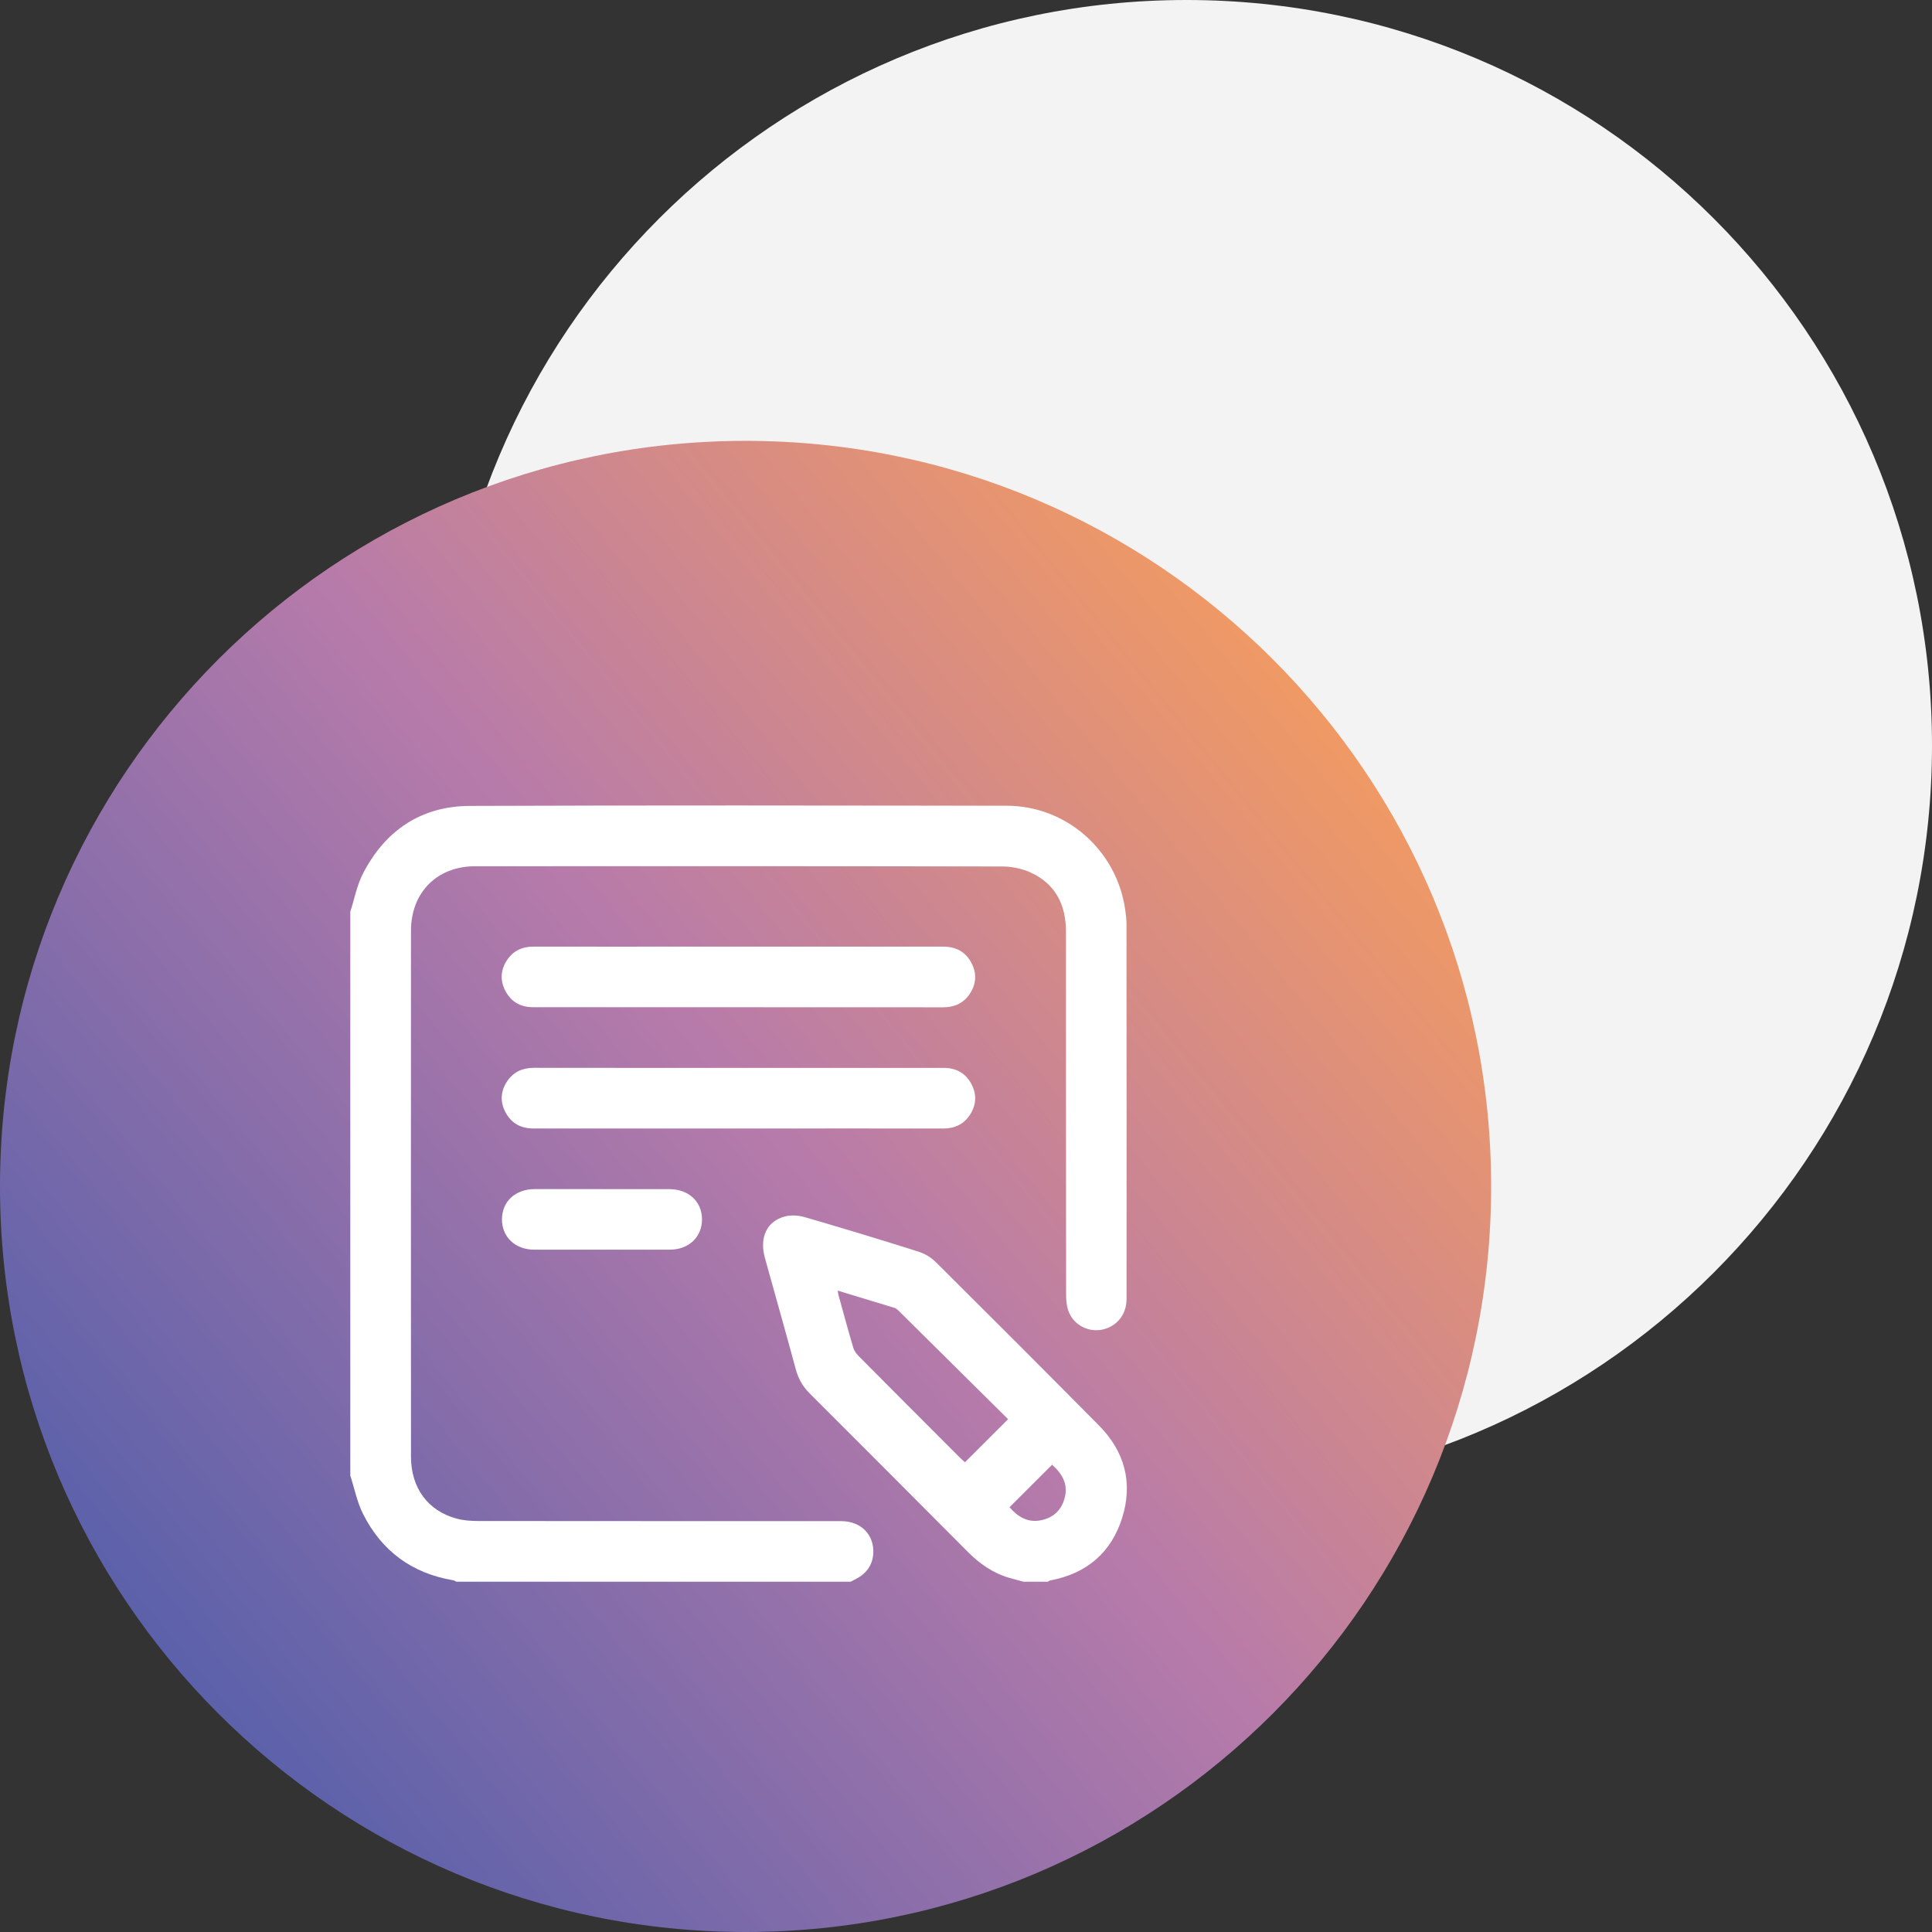
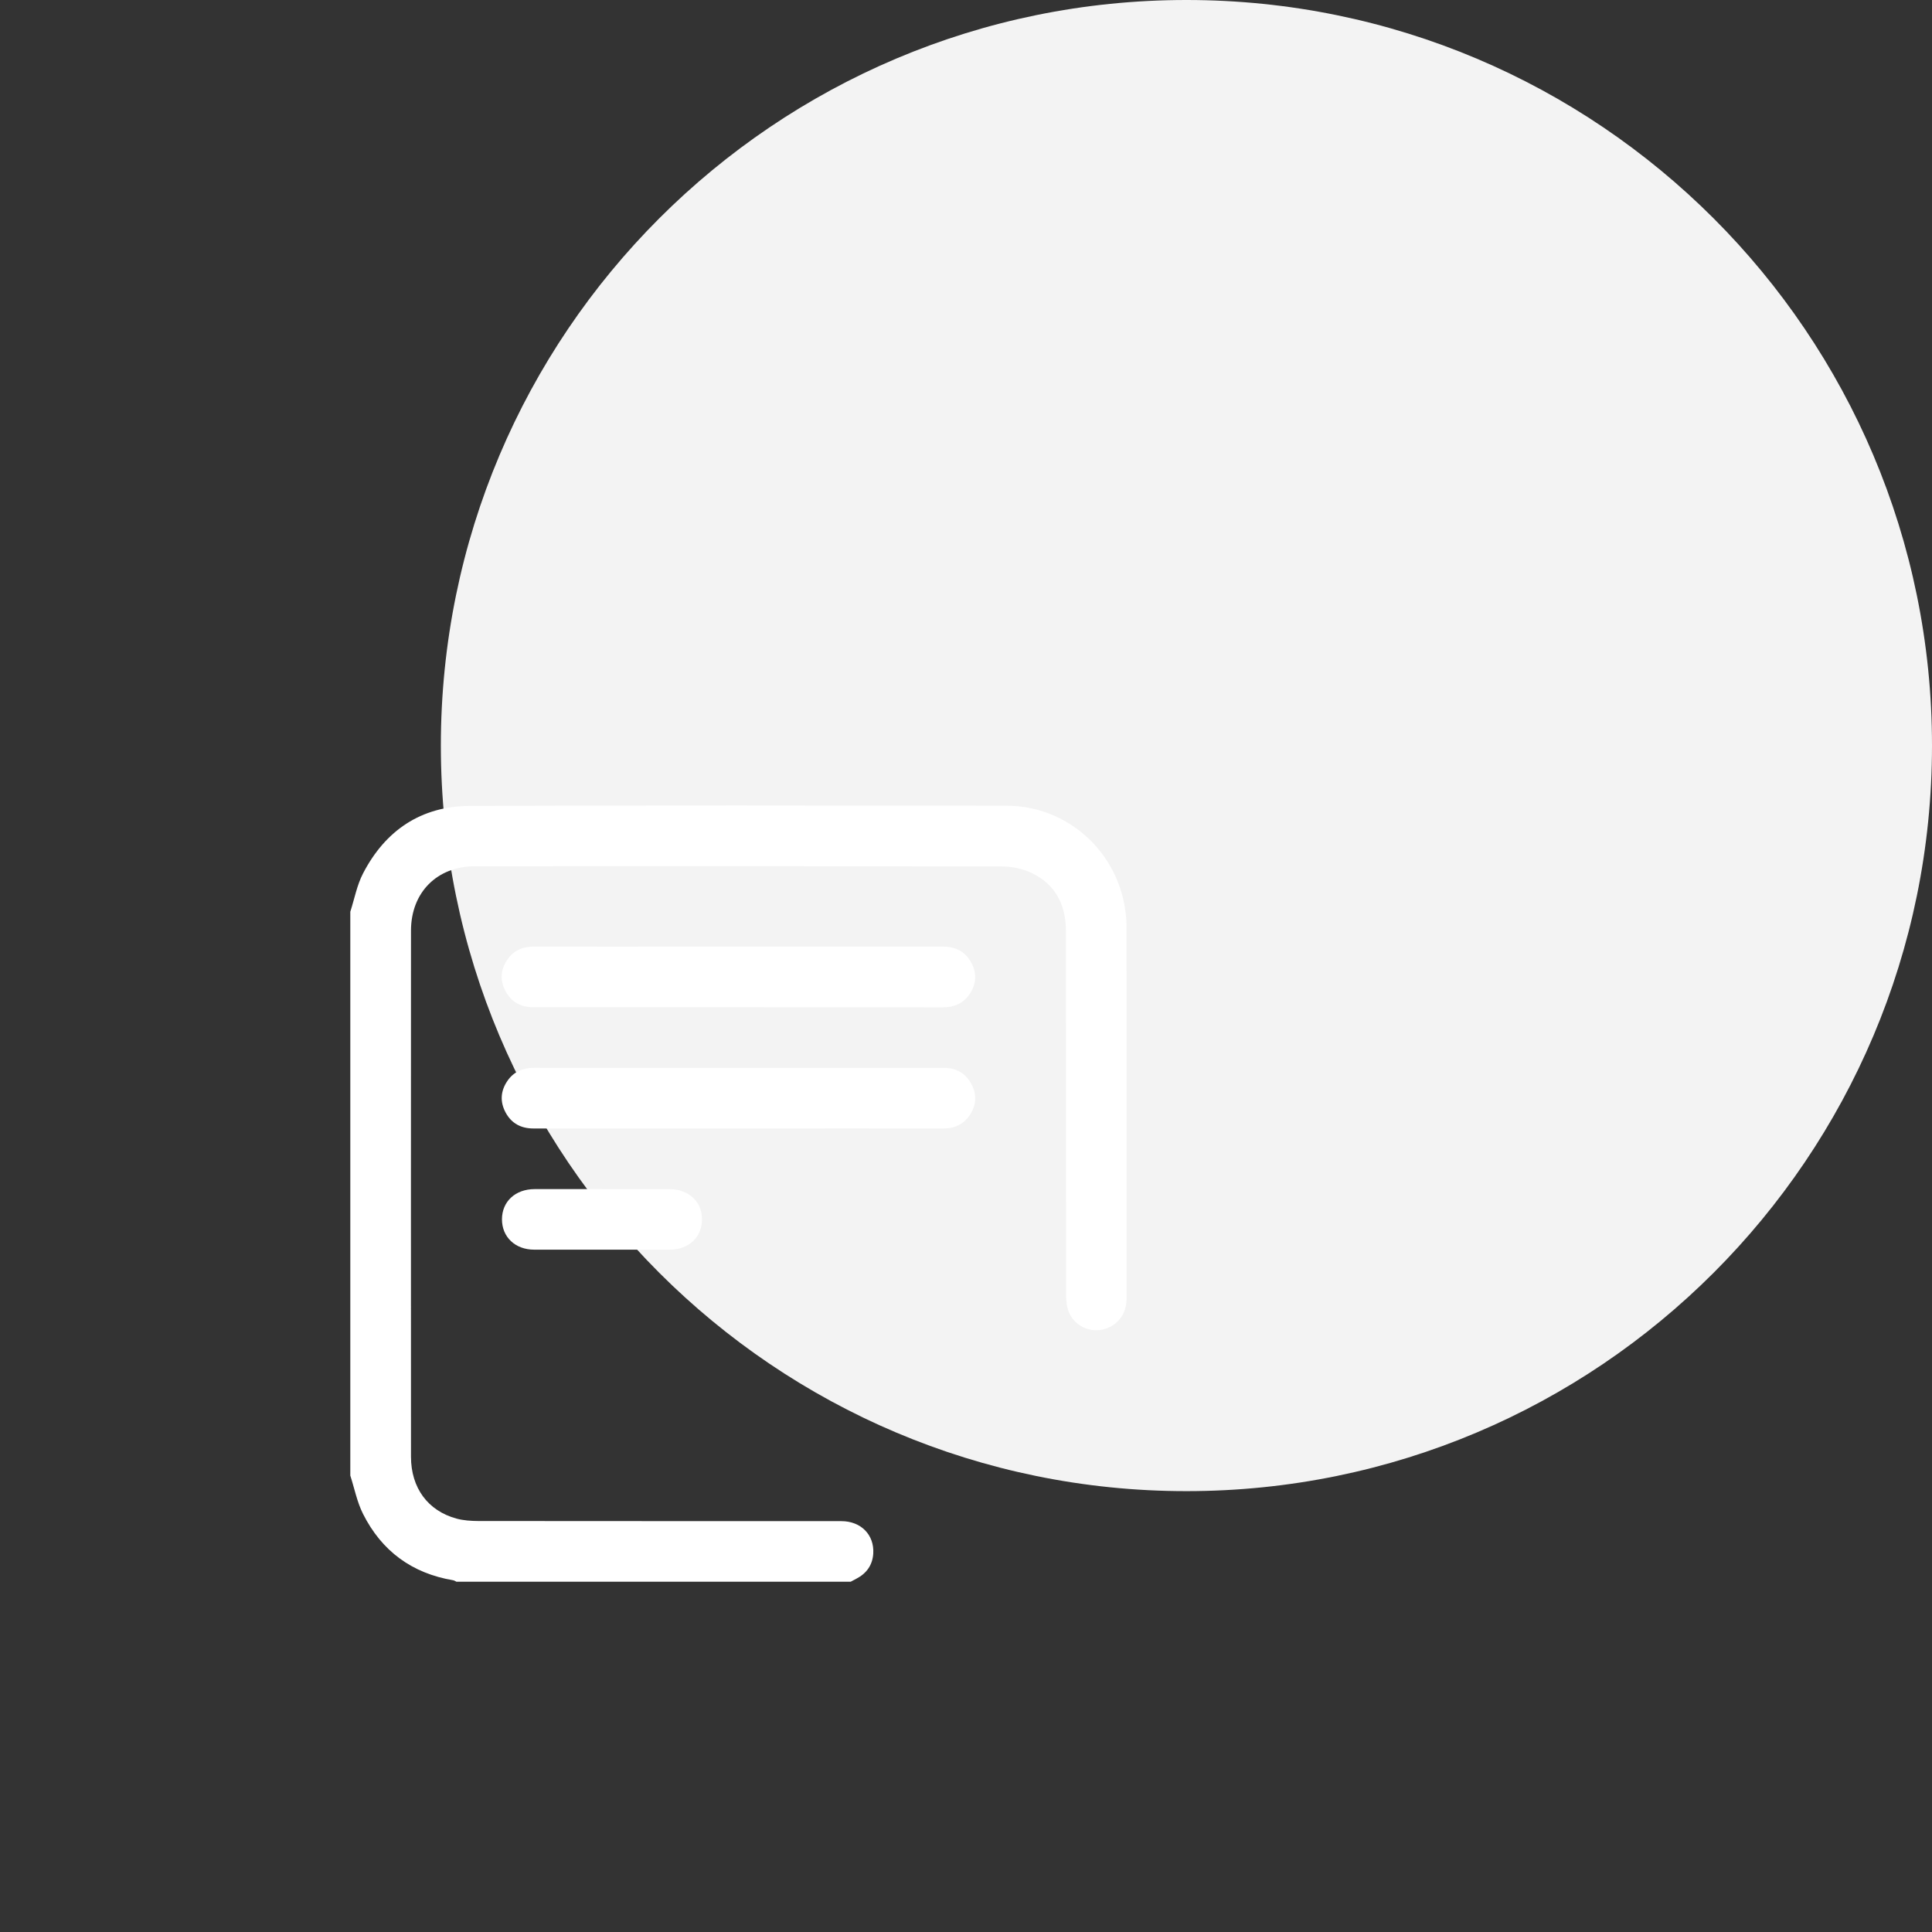
<svg xmlns="http://www.w3.org/2000/svg" width="149" height="149" viewBox="0 0 149 149" fill="none">
  <rect x="0" y="0" width="149" height="149" fill="#333333" stroke="none" />
  <path d="M149 57.5C149 25.744 123.256 0 91.5 0C59.744 0 34 25.744 34 57.5C34 89.256 59.744 115 91.5 115C123.256 115 149 89.256 149 57.5Z" fill="#F3F3F3" />
-   <path d="M115 91.5C115 59.744 89.256 34 57.5 34C25.744 34 0 59.744 0 91.5C0 123.256 25.744 149 57.5 149C89.256 149 115 123.256 115 91.5Z" fill="url(#paint0_linear_307_28)" />
  <path d="M27.016 70.313C27.337 69.324 27.526 68.268 28 67.357C29.717 64.044 32.478 62.169 36.233 62.154C50.03 62.102 63.829 62.122 77.626 62.139C82.235 62.144 86.106 65.556 86.775 70.133C86.831 70.515 86.878 70.905 86.878 71.293C86.886 80.917 86.886 90.542 86.883 100.167C86.883 101.368 86.148 102.291 85.03 102.538C83.987 102.769 82.857 102.224 82.44 101.21C82.277 100.813 82.22 100.344 82.22 99.907C82.208 90.554 82.213 81.203 82.21 71.85C82.21 69.815 81.421 68.194 79.528 67.31C78.847 66.992 78.031 66.824 77.276 66.824C63.731 66.797 50.188 66.8 36.643 66.807C33.702 66.807 31.698 68.828 31.696 71.779C31.689 85.302 31.691 98.822 31.696 112.345C31.696 114.745 32.996 116.519 35.212 117.119C35.747 117.264 36.327 117.301 36.887 117.304C46.221 117.314 55.557 117.311 64.89 117.314C66.395 117.314 67.434 118.365 67.348 119.808C67.293 120.694 66.837 121.34 66.05 121.75C65.902 121.826 65.754 121.908 65.606 121.987H35.202C35.118 121.947 35.037 121.888 34.948 121.873C31.768 121.338 29.436 119.618 27.998 116.756C27.536 115.838 27.337 114.79 27.016 113.8C27.016 99.305 27.016 84.808 27.016 70.313Z" fill="white" />
-   <path d="M78.931 121.984C78.561 121.883 78.189 121.792 77.821 121.683C76.578 121.316 75.551 120.6 74.646 119.69C70.577 115.604 66.509 111.521 62.428 107.447C61.902 106.922 61.567 106.325 61.374 105.607C60.597 102.74 59.788 99.883 58.993 97.021C58.557 95.447 59.124 94.188 60.531 93.816C61.009 93.69 61.587 93.73 62.068 93.87C65.014 94.726 67.95 95.617 70.873 96.542C71.354 96.695 71.833 96.999 72.193 97.356C76.392 101.531 80.579 105.718 84.744 109.924C86.733 111.933 87.394 114.353 86.545 117.055C85.699 119.754 83.797 121.358 81.004 121.886C80.932 121.898 80.868 121.952 80.801 121.984H78.931ZM77.747 109.451C74.934 106.665 72.132 103.885 69.324 101.107C69.228 101.013 69.119 100.909 68.998 100.87C67.557 100.426 66.114 99.991 64.606 99.535C64.634 99.693 64.639 99.784 64.663 99.871C65.041 101.235 65.411 102.602 65.813 103.959C65.885 104.2 66.07 104.432 66.252 104.615C68.843 107.225 71.443 109.826 74.041 112.426C74.172 112.557 74.315 112.678 74.421 112.772C75.526 111.669 76.597 110.598 77.749 109.448L77.747 109.451ZM77.858 116.241C78.482 116.961 79.249 117.464 80.31 117.24C81.248 117.04 81.857 116.468 82.107 115.537C82.405 114.427 81.887 113.628 81.139 112.964C80.041 114.06 78.961 115.14 77.858 116.241Z" fill="white" />
  <path d="M56.889 77.678C51.631 77.678 46.371 77.678 41.114 77.678C40.149 77.678 39.419 77.266 38.974 76.417C38.553 75.61 38.604 74.793 39.108 74.038C39.584 73.323 40.282 73.002 41.146 73.005C45.061 73.012 48.974 73.007 52.89 73.007C59.512 73.007 66.134 73.007 72.756 73.007C73.718 73.007 74.456 73.4 74.91 74.246C75.351 75.07 75.297 75.904 74.774 76.674C74.288 77.387 73.585 77.688 72.724 77.685C67.446 77.678 62.169 77.68 56.889 77.68V77.678Z" fill="white" />
  <path d="M57.015 82.358C62.273 82.358 67.533 82.358 72.79 82.358C73.755 82.358 74.485 82.775 74.927 83.624C75.349 84.43 75.292 85.247 74.789 86.002C74.31 86.718 73.612 87.034 72.748 87.034C68.367 87.026 63.985 87.031 59.603 87.031C53.45 87.031 47.294 87.031 41.141 87.031C40.178 87.031 39.441 86.636 38.989 85.79C38.548 84.966 38.604 84.132 39.132 83.362C39.618 82.652 40.324 82.353 41.185 82.353C46.462 82.361 51.74 82.358 57.02 82.358H57.015Z" fill="white" />
  <path d="M46.425 91.709C48.157 91.709 49.889 91.706 51.621 91.709C53.107 91.711 54.133 92.661 54.141 94.028C54.145 95.402 53.121 96.377 51.654 96.377C48.17 96.382 44.686 96.382 41.202 96.377C39.732 96.377 38.708 95.402 38.713 94.028C38.718 92.661 39.747 91.709 41.23 91.706C42.962 91.704 44.693 91.706 46.425 91.706V91.709Z" fill="white" />
  <defs>
    <linearGradient id="paint0_linear_307_28" x1="17.203" y1="140.516" x2="115" y2="60.629" gradientUnits="userSpaceOnUse">
      <stop stop-color="#545FAA" />
      <stop offset="0.531" stop-color="#B77BAA" />
      <stop offset="1" stop-color="#F79D5C" />
    </linearGradient>
  </defs>
</svg>